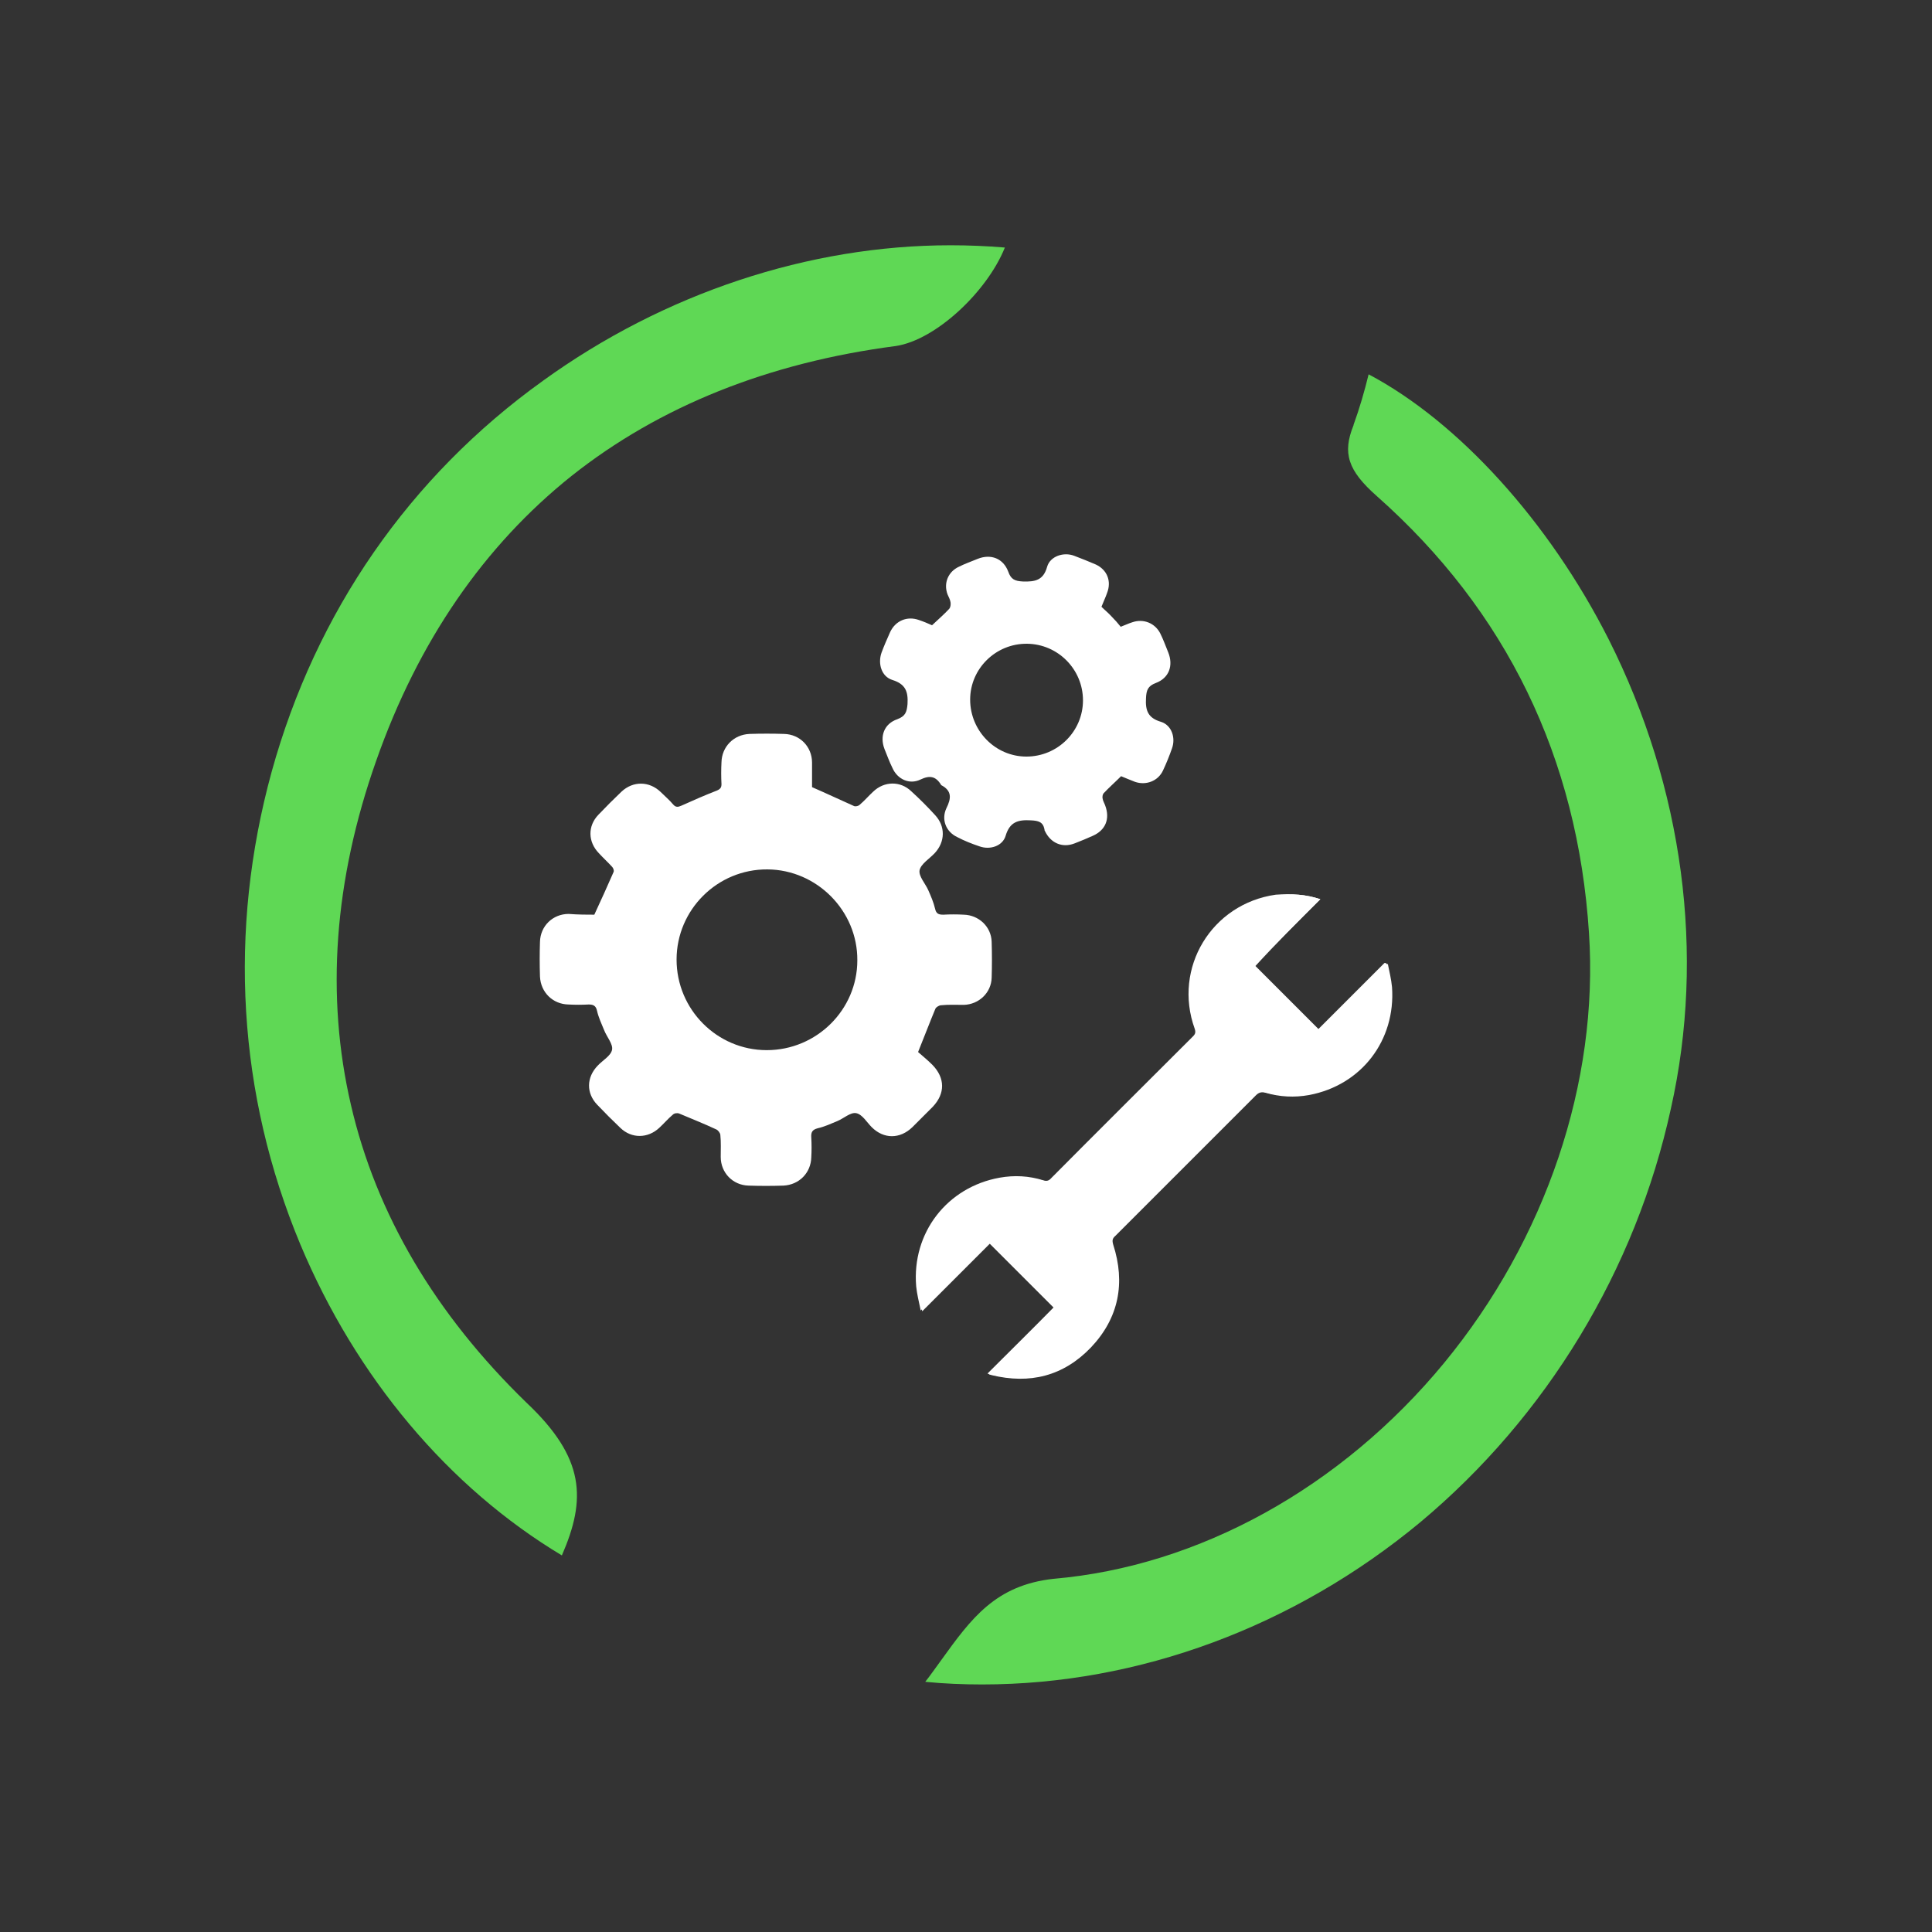
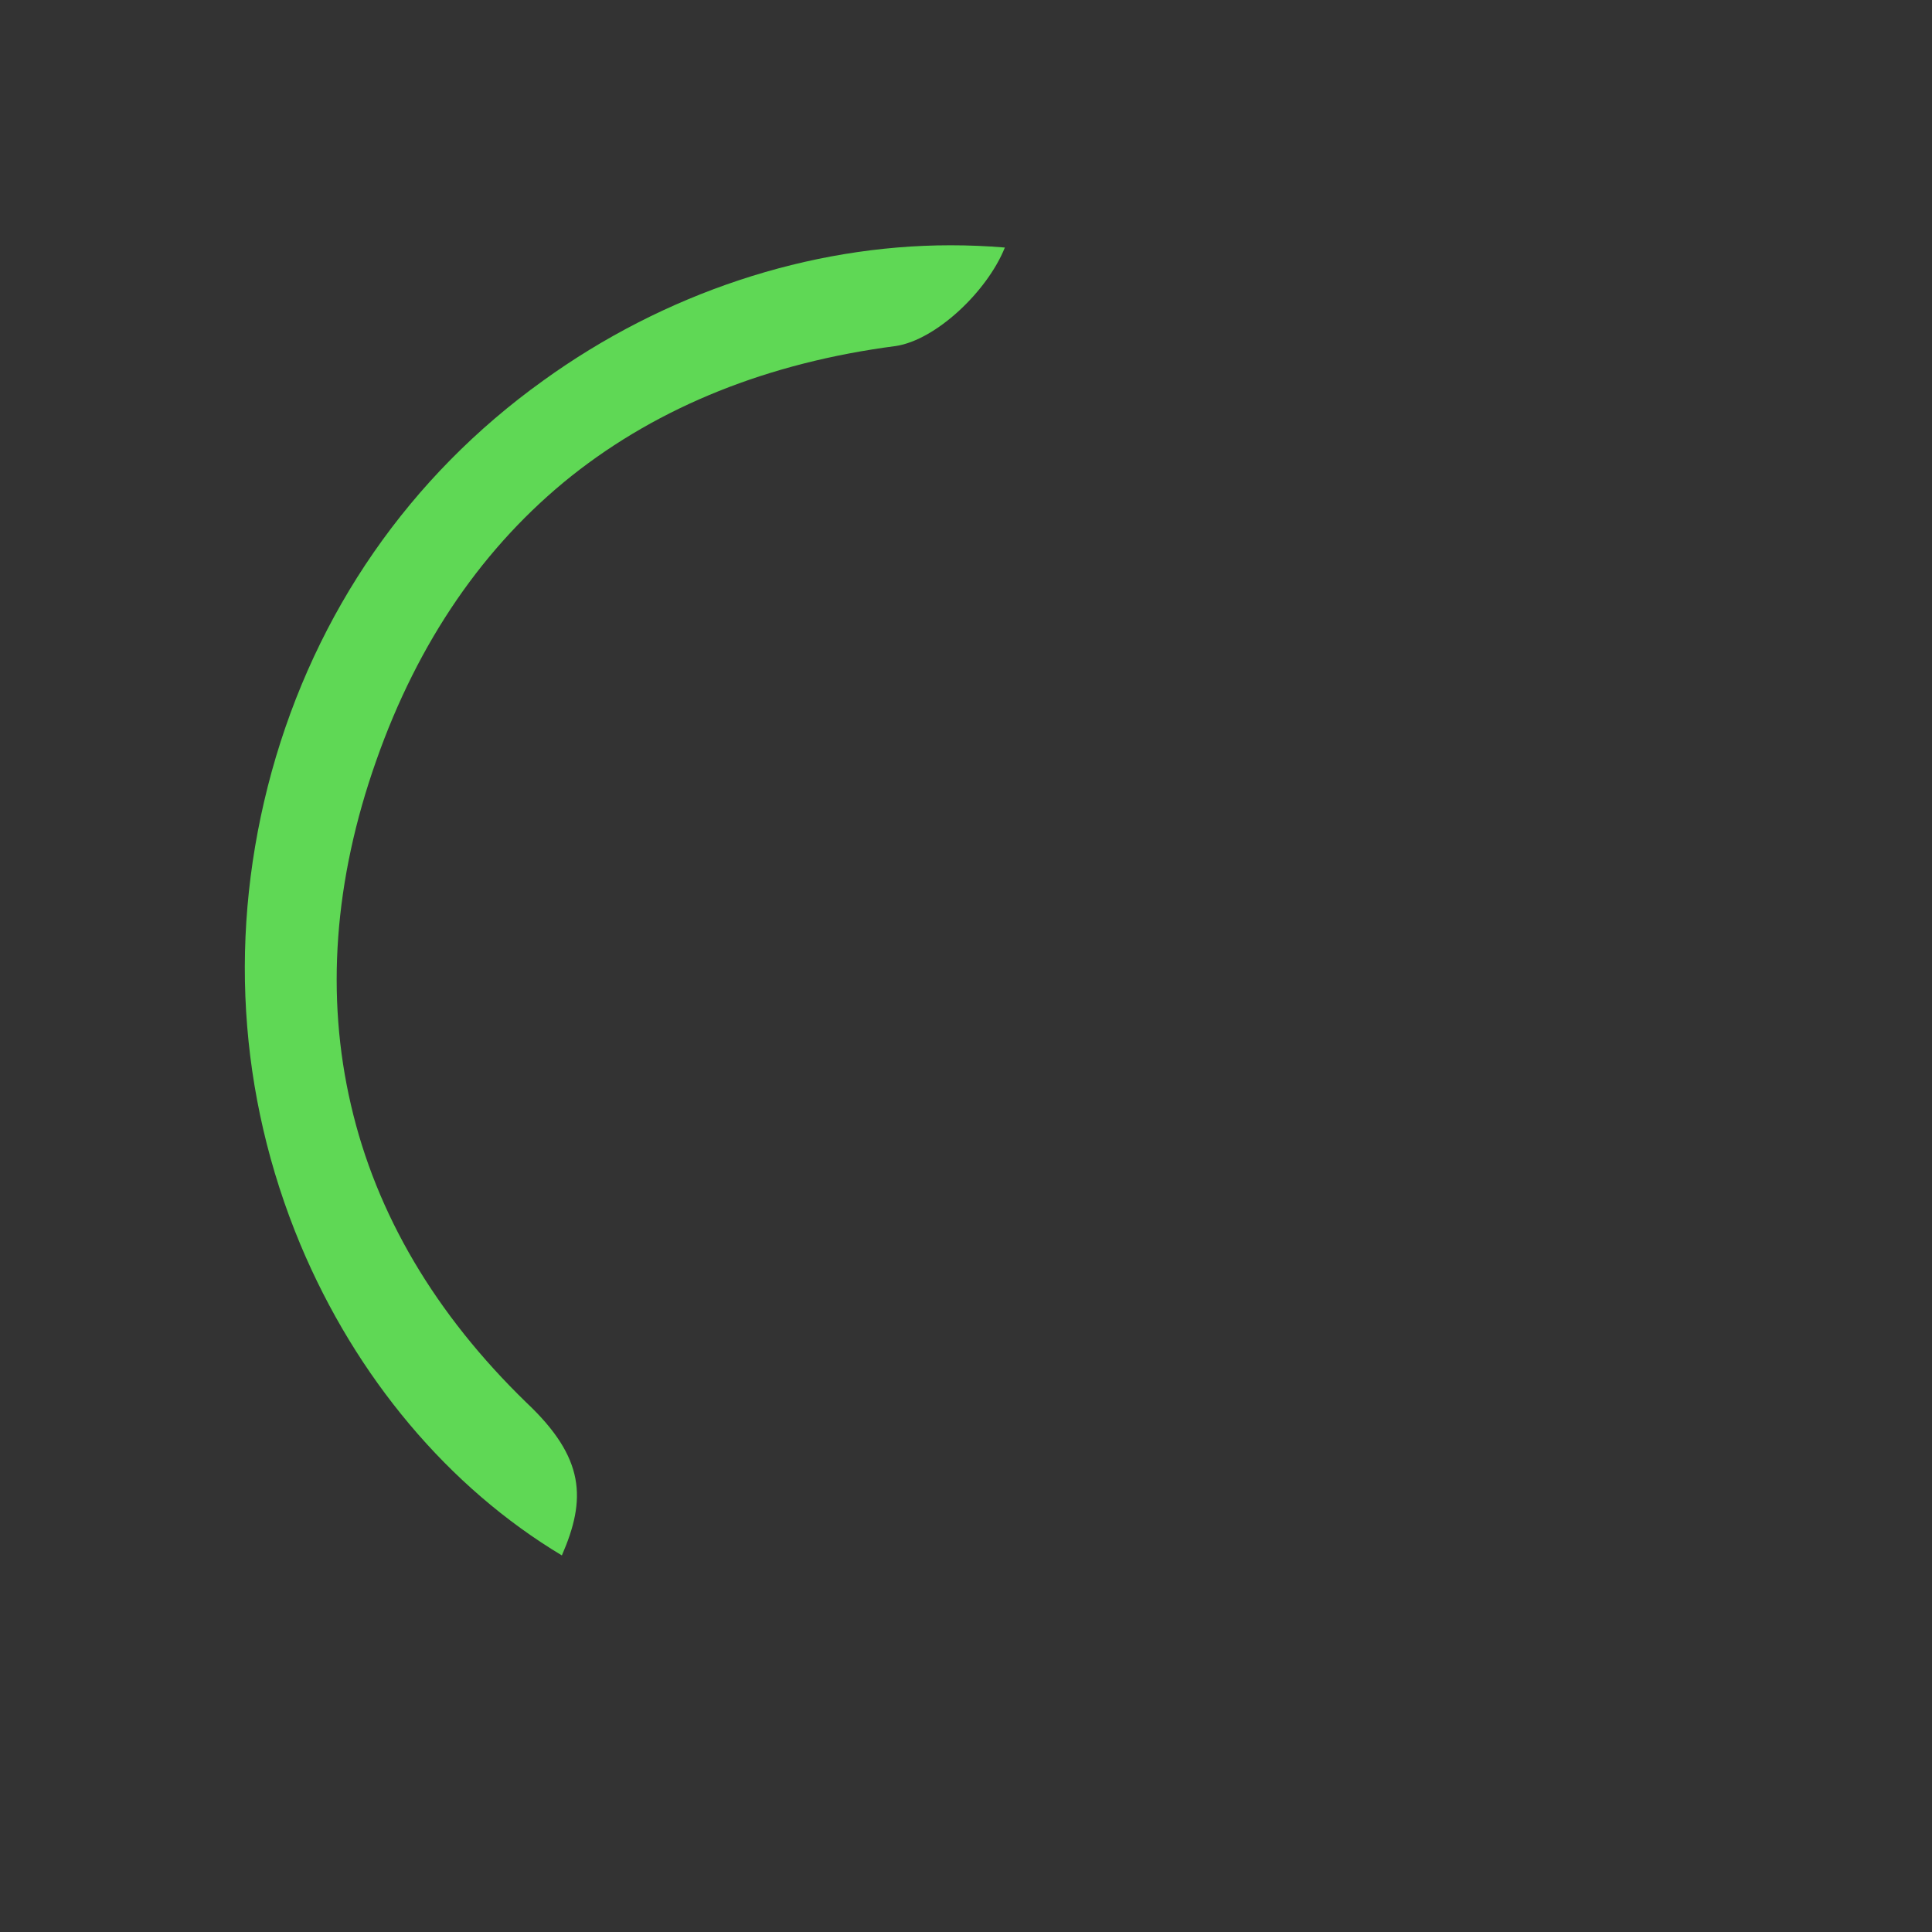
<svg xmlns="http://www.w3.org/2000/svg" version="1.1" id="Layer_1" x="0px" y="0px" viewBox="0 0 512 512" style="enable-background:new 0 0 512 512;" xml:space="preserve">
  <rect x="0" y="0" width="512" height="512" fill="#333333" stroke="none" />
  <style type="text/css">
	.st0{fill:#5FD855;}
	.st1{fill:#FFFFFF;}
</style>
  <g>
-     <path class="st0" d="M260.3,446.4c-5,0-10.1-0.2-15.1-0.7c1.5-1.9,2.8-3.8,4.2-5.7c8-11.1,14.4-19.9,29.8-21.6   c38.5-3.3,76.3-24.2,103.5-57.2c27-32.8,41-74.4,38.4-113.9c-3-46.5-21.9-85.4-56.2-115.8c-7.7-6.8-9.2-11.4-6.2-18.8v-0.1   c1.6-4.4,2.9-8.9,4-13.4c23.8,12.6,47.8,39,63.6,70.2c19.8,39.3,25.7,83.5,16.5,124.4c-9.3,42.7-32.9,81.6-66.4,109.6   C343,431.1,301.8,446.4,260.3,446.4L260.3,446.4z" />
    <path class="st0" d="M148.9,412.2c-30-18-54.5-47.1-69.3-82.4C63,290,60.4,246.7,72,204.5c11.7-42.3,36.5-78.2,71.9-103.6   C176,77.7,214.4,65,251.9,65c4.8,0,9.6,0.2,14.4,0.6c-4.7,11.7-18.3,24.5-28.9,26.1c-33.8,4.4-62.7,16-85.9,34.4   c-23.2,18.5-40.7,43.9-51.8,75.5C88.5,233.3,86.3,264,93,292.8c6.7,29,22.4,55.5,46.5,78.9C155.1,386.4,155.4,397.3,148.9,412.2z" />
  </g>
  <g>
-     <path class="st1" d="M157.5,242.4c1.8-3.9,3.5-7.6,5.1-11.3c0.2-0.4-0.1-1.1-0.4-1.4c-1.1-1.2-2.4-2.4-3.5-3.6   c-2.9-3-3-7.2-0.1-10.2c2-2.1,4-4.1,6.1-6.1c3.1-2.9,7.4-2.8,10.4,0.1c1.1,1.1,2.3,2.1,3.3,3.3c0.7,0.8,1.3,0.7,2.2,0.3   c3.1-1.4,6.3-2.8,9.4-4c0.9-0.4,1.2-0.8,1.2-1.7c-0.1-1.9-0.1-3.9,0-5.8c0.1-4.1,3.2-7.3,7.4-7.5c3.1-0.1,6.1-0.1,9.2,0   c4.2,0.1,7.4,3.4,7.4,7.6c0,2.3,0,4.6,0,6.5c3.9,1.7,7.5,3.4,11.1,5c0.4,0.2,1.2,0,1.5-0.3c1.3-1.1,2.4-2.4,3.6-3.5   c2.9-2.8,7.2-2.9,10.1-0.1c2.2,2,4.3,4.1,6.3,6.3c2.8,3,2.7,7.1-0.1,10.1c-1.4,1.5-3.6,2.8-4,4.5c-0.3,1.6,1.5,3.5,2.3,5.3   c0.7,1.6,1.4,3.2,1.8,4.9c0.3,1.4,1,1.6,2.2,1.6c1.8-0.1,3.6-0.1,5.4,0c4,0.1,7.3,3.2,7.4,7.2c0.1,3.2,0.1,6.4,0,9.5   c-0.1,4-3.4,7.1-7.4,7.2c-2,0-4-0.1-6,0.1c-0.5,0-1.3,0.5-1.5,0.9c-1.5,3.6-2.9,7.3-4.6,11.5c1,0.9,2.4,2,3.8,3.4   c3.4,3.5,3.4,7.6,0.1,11.1c-1.8,1.8-3.6,3.6-5.4,5.4c-3.3,3.2-7.6,3.2-10.8,0c-1.3-1.3-2.5-3.4-4.1-3.7c-1.5-0.3-3.3,1.4-5,2.1   s-3.4,1.5-5.2,1.9c-1.5,0.4-1.8,1.1-1.7,2.5c0.1,1.7,0.1,3.5,0,5.2c-0.1,4.1-3.2,7.3-7.4,7.5c-3.1,0.1-6.1,0.1-9.2,0   c-4.2-0.1-7.4-3.4-7.4-7.6c0-1.9,0.1-3.9-0.1-5.8c0-0.5-0.6-1.3-1.1-1.5c-3.2-1.5-6.5-2.8-9.8-4.2c-0.5-0.2-1.3-0.1-1.7,0.3   c-1.3,1.1-2.4,2.4-3.6,3.5c-3,2.8-7.3,2.9-10.3,0c-2.1-2-4.1-4-6.1-6.1c-3-3.1-2.9-7.3,0.1-10.4c1.3-1.4,3.5-2.6,3.8-4.2   c0.3-1.5-1.4-3.4-2.1-5.2c-0.7-1.7-1.5-3.4-1.9-5.2c-0.3-1.3-1-1.6-2.2-1.6c-1.8,0.1-3.6,0.1-5.4,0c-4.1-0.1-7.3-3.2-7.5-7.4   c-0.1-3.1-0.1-6.1,0-9.2c0.1-4.2,3.4-7.4,7.6-7.4C153.3,242.4,155.6,242.4,157.5,242.4z M203.2,278.3c13.2,0,24-10.7,24-23.8   c0.1-13.1-10.7-24-23.8-24.1c-13.3-0.1-24.1,10.7-24.1,23.9C179.3,267.5,190,278.3,203.2,278.3z" />
-     <path class="st1" d="M247,165.7c1.7-1.6,3.2-2.9,4.5-4.3c0.4-0.4,0.5-1.2,0.4-1.8c-0.1-0.7-0.5-1.4-0.8-2.1c-1.1-3,0.2-6,3-7.3   c1.6-0.8,3.3-1.4,5-2.1c3.5-1.4,6.8-0.1,8.1,3.4c0.7,2,1.7,2.5,3.9,2.6c3.2,0.1,5.4-0.3,6.4-3.9c0.8-2.8,4.4-4,7.2-2.9   c1.9,0.7,3.8,1.5,5.7,2.3c3,1.4,4.2,4.4,3,7.5c-0.4,1.2-1,2.4-1.5,3.7c0.9,0.9,1.9,1.7,2.7,2.6c0.8,0.8,1.6,1.7,2.4,2.7   c1.1-0.4,2.1-0.9,3.1-1.2c2.9-1,6,0.2,7.4,3c0.8,1.6,1.4,3.3,2.1,5c1.4,3.5,0.2,6.8-3.3,8.1c-2.1,0.8-2.5,1.9-2.6,4   c-0.2,3.4,0.6,5.3,4,6.3c2.8,0.9,3.9,4.2,2.9,7c-0.7,2-1.5,4-2.4,5.9c-1.3,2.8-4.5,4-7.4,3c-1.3-0.5-2.5-1-3.7-1.5   c-1.6,1.6-3.2,3-4.6,4.5c-0.3,0.3-0.4,1-0.3,1.4c0.1,0.7,0.5,1.3,0.7,1.9c1.3,3.5,0.1,6.5-3.3,8c-1.6,0.7-3.2,1.4-4.8,2   c-3.3,1.3-6.4-0.1-7.9-3.3c-0.1-0.1-0.1-0.2-0.1-0.4c-0.4-2-1.6-2.3-3.6-2.4c-3.4-0.2-5.6,0.4-6.7,4.1c-0.8,2.7-4.1,3.8-6.9,2.8   c-2.1-0.7-4.1-1.5-6-2.5c-2.9-1.4-4.2-4.6-2.8-7.6c1.3-2.6,1.5-4.6-1.3-6.1c-0.1,0-0.1-0.1-0.1-0.1c-1.4-2.3-3-2.6-5.5-1.4   c-2.9,1.4-6.1-0.1-7.4-3.1c-0.8-1.6-1.4-3.3-2.1-5c-1.3-3.4-0.1-6.7,3.4-7.9c2.1-0.8,2.5-1.8,2.7-4c0.2-3.3-0.5-5.3-4-6.4   c-2.9-0.9-3.9-4.3-2.9-7.2c0.7-1.9,1.5-3.7,2.3-5.5c1.4-3,4.5-4.3,7.6-3.2C244.7,164.7,245.9,165.2,247,165.7z M272,200.5   c8.3,0,15-6.7,15-14.9s-6.6-14.9-14.8-15c-8.3-0.1-15.1,6.6-15.1,14.8C257.1,193.7,263.8,200.5,272,200.5z" />
-   </g>
+     </g>
  <g>
-     <path class="st1" d="M349.9,238.3c-3.9-1.3-7.6-1.5-11.4-1c-17,2.4-27.3,19.4-21.5,35.5c0.3,0.9,0.2,1.4-0.4,2   c-12.6,12.5-25.1,25.1-37.6,37.6c-0.7,0.7-1.2,0.8-2.1,0.6c-3.8-1.1-7.7-1.4-11.6-0.7c-14,2.5-23.3,14.6-22.1,28.8   c0.2,2,0.7,4,1.2,6.4c6.3-6.3,12.2-12.2,18-18c5.7,5.7,11.3,11.3,17.2,17.2c-5.7,5.7-11.6,11.5-17.5,17.5c0.2,0.1,0.4,0.1,0.6,0.2   c10.2,2.5,19.1,0.3,26.4-7.3c7.4-7.8,9.2-17.1,5.9-27.3c-0.3-1.1-0.2-1.6,0.6-2.3c12.4-12.4,24.8-24.8,37.2-37.2   c0.8-0.8,1.5-1,2.6-0.7c3.8,1.1,7.6,1.3,11.5,0.6c13.9-2.6,23-14.5,22-28.6c-0.2-2.1-0.7-4.1-1.1-6.1c-0.2,0-0.3,0-0.5-0.1   c-5.9,5.9-11.8,11.8-17.6,17.6c-5.7-5.7-11.3-11.3-17-17C338.1,250.1,343.9,244.3,349.9,238.3z" />
-     <path class="st1" d="M349.9,238.3c-6,6-11.8,11.8-17.6,17.5c5.7,5.7,11.4,11.4,17,17c5.8-5.8,11.7-11.7,17.6-17.6   c0.2,0,0.3,0,0.5,0.1c0.4,2,1,4.1,1.1,6.1c1,14.1-8.1,26-22,28.6c-3.9,0.7-7.7,0.5-11.5-0.6c-1.1-0.3-1.8-0.1-2.6,0.7   c-12.4,12.4-24.8,24.8-37.2,37.2c-0.7,0.7-0.9,1.3-0.6,2.3c3.3,10.2,1.6,19.5-5.9,27.3c-7.2,7.6-16.2,9.8-26.4,7.3   c-0.2,0-0.3-0.1-0.6-0.2c5.9-5.9,11.8-11.7,17.5-17.5c-5.9-5.9-11.5-11.5-17.2-17.2c-5.8,5.8-11.7,11.7-18,18   c-0.5-2.4-1-4.4-1.2-6.4c-1.2-14.2,8.2-26.3,22.1-28.8c3.9-0.7,7.8-0.5,11.6,0.7c0.9,0.3,1.5,0.1,2.1-0.6   c12.5-12.6,25.1-25.1,37.6-37.6c0.6-0.6,0.7-1.1,0.4-2c-5.8-16.1,4.5-33.1,21.5-35.5C342.3,236.8,346,237,349.9,238.3z" />
-   </g>
+     </g>
</svg>